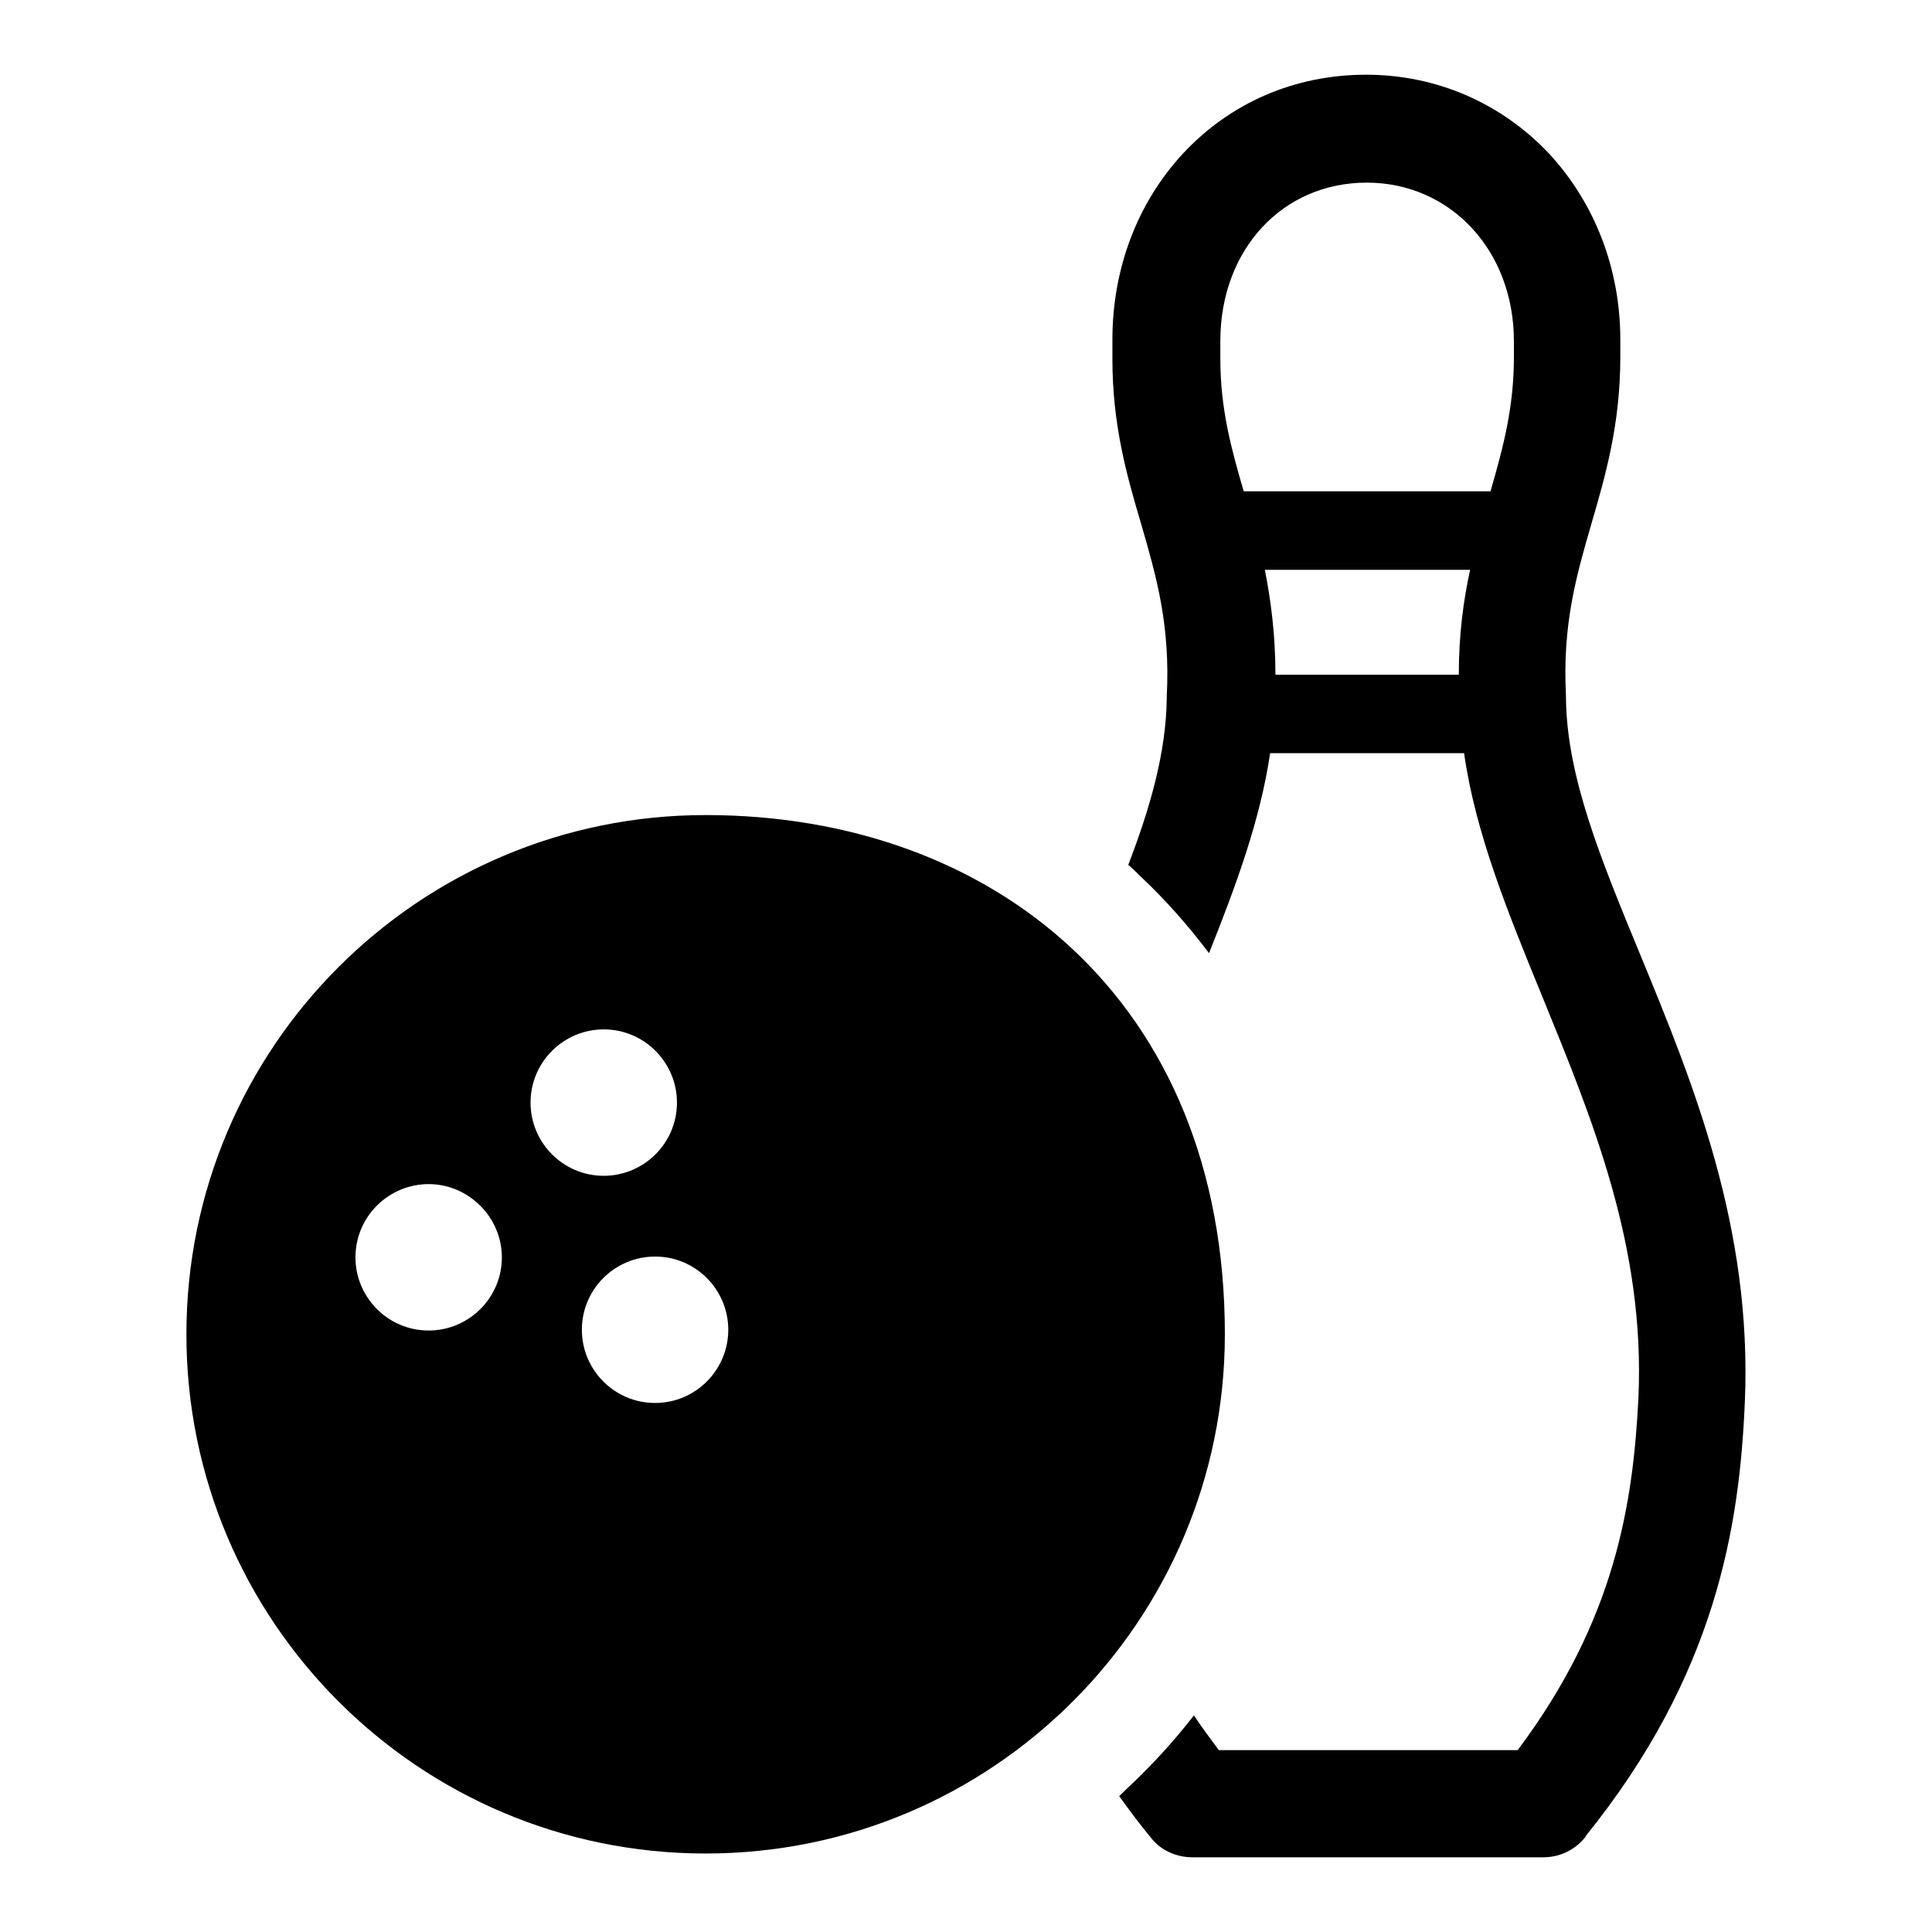
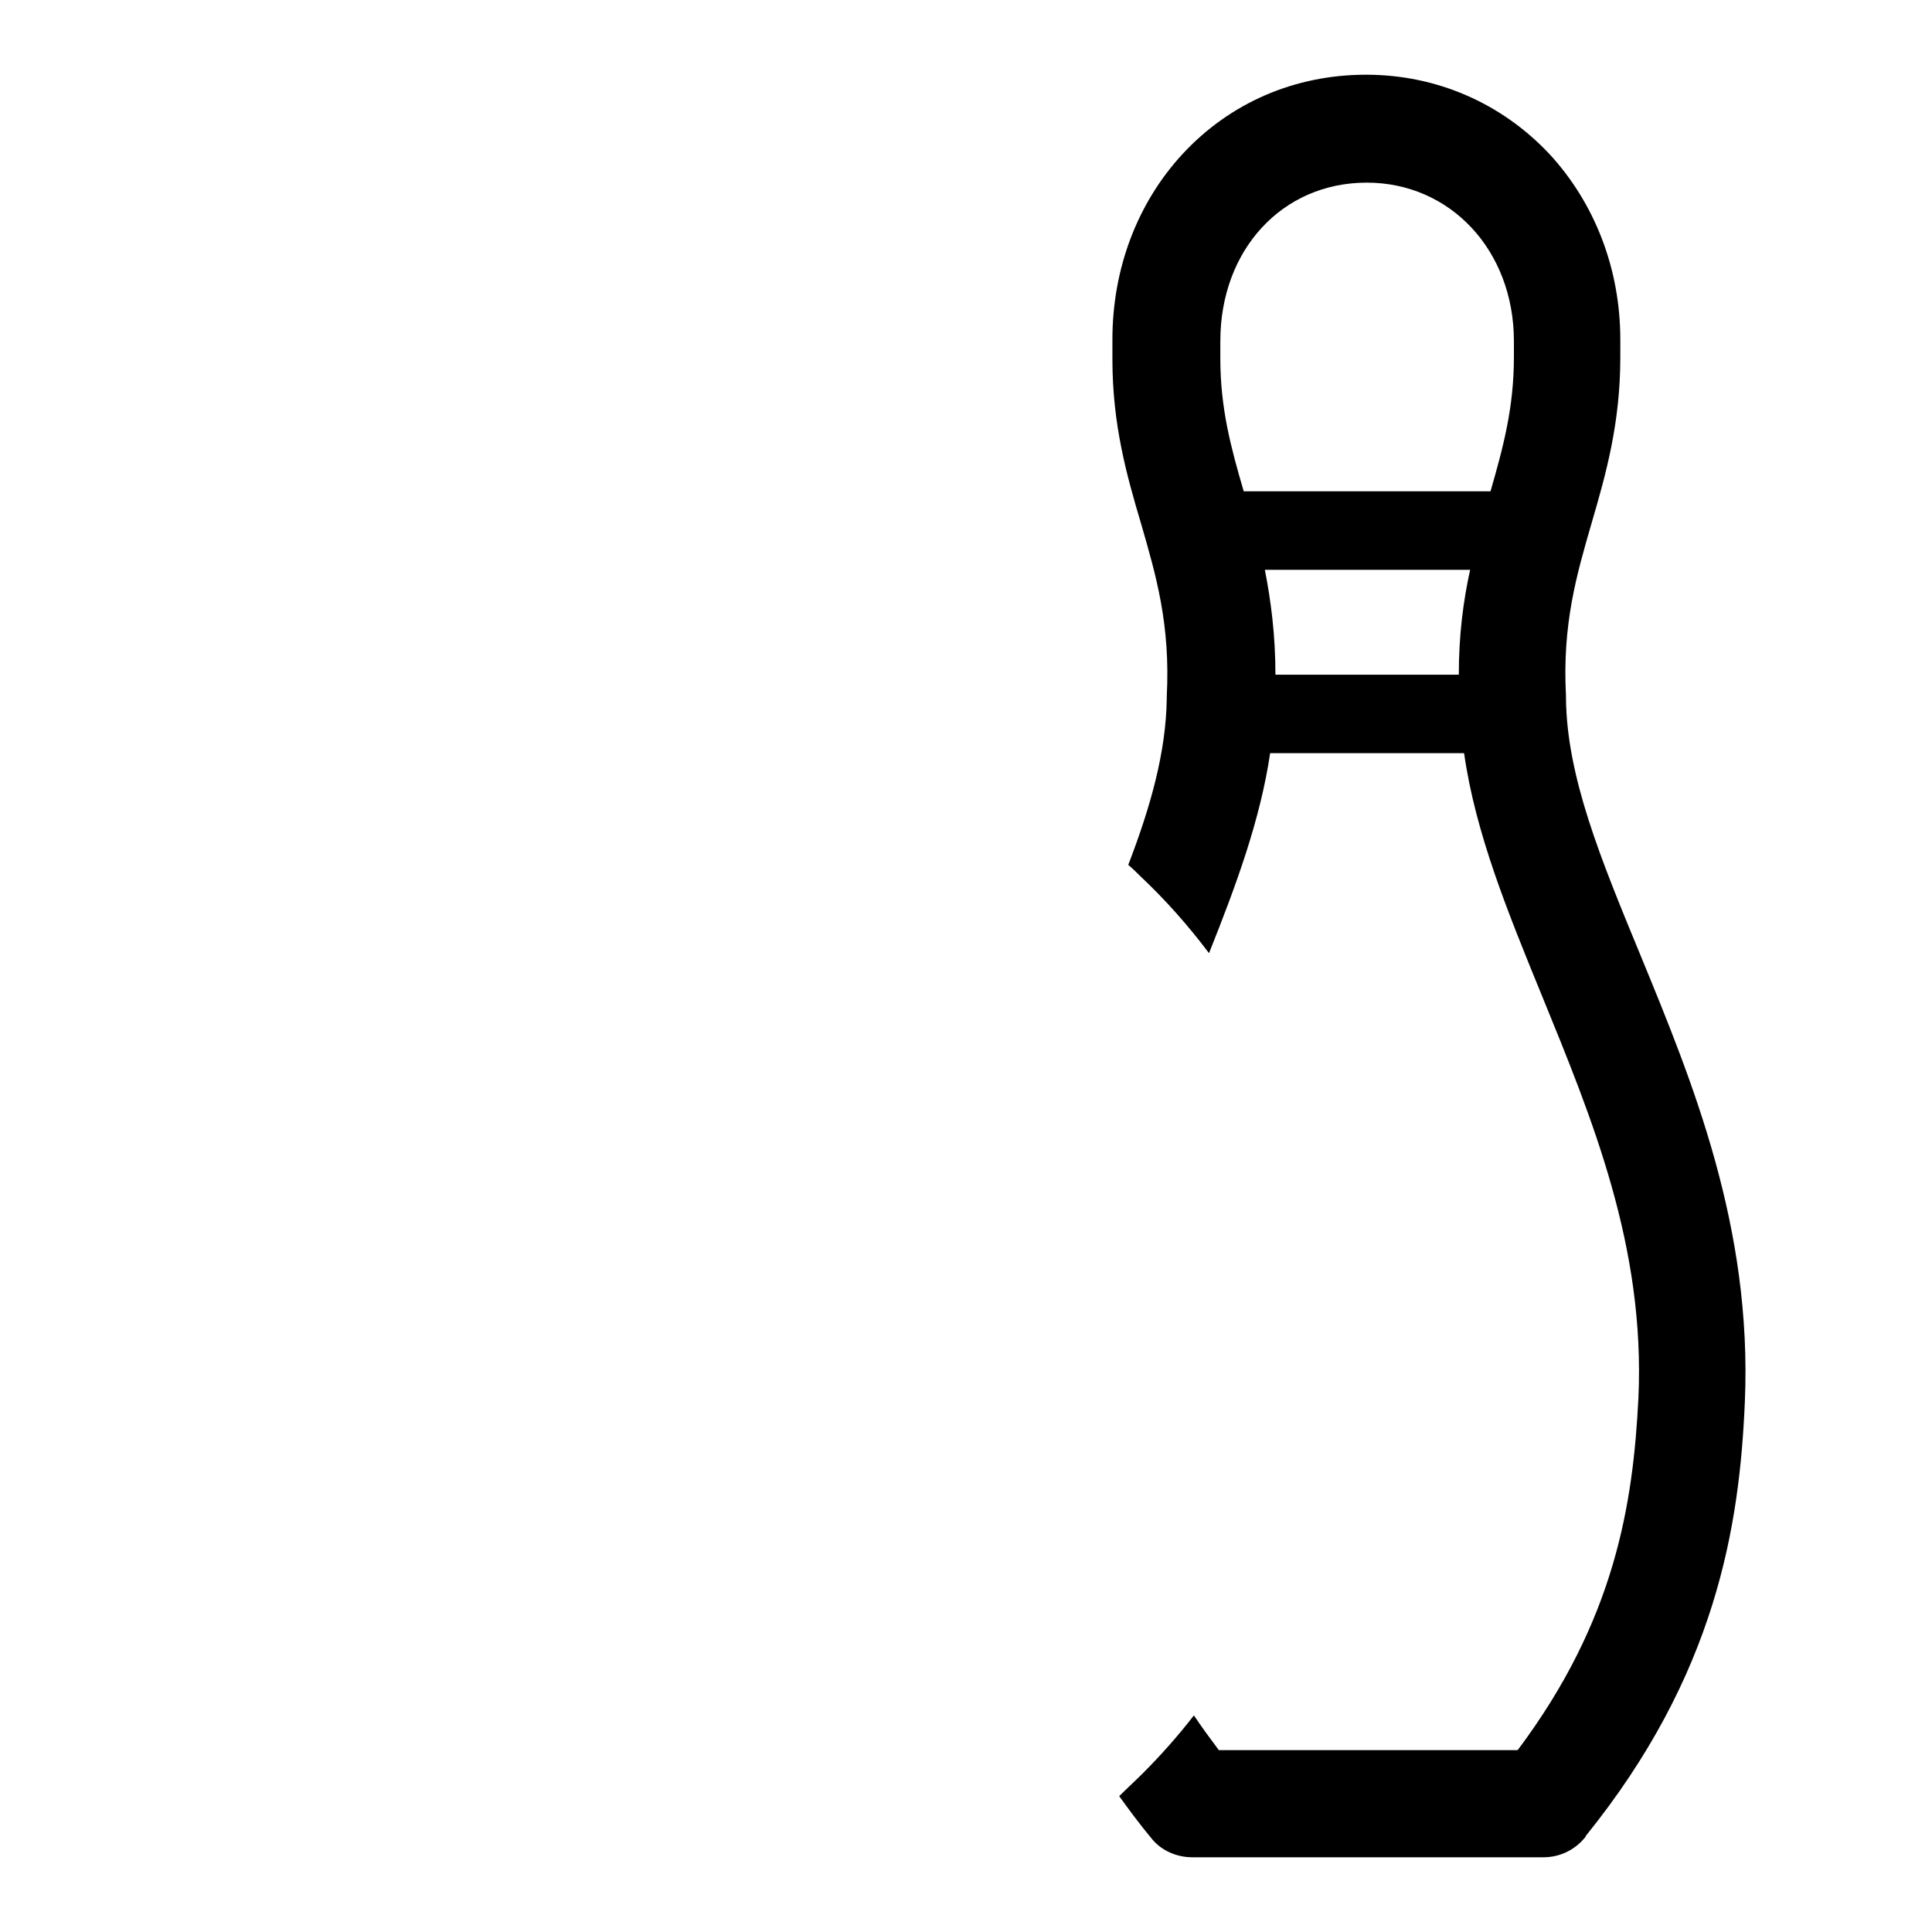
<svg xmlns="http://www.w3.org/2000/svg" version="1.1" x="0px" y="0px" viewBox="0 0 256 256" enable-background="new 0 0 256 256" xml:space="preserve">
  <g>
    <g>
-       <path fill="#000000" d="M93.5,108c-38,0-68.8,30.8-68.8,68.8s30.8,68.8,68.8,68.8c38,0,68.8-30.8,68.8-68.8C162.3,132.5,131.5,108,93.5,108z M56.8,176.3c-5.4,0-9.7-4.4-9.7-9.7c0-5.4,4.4-9.7,9.7-9.7s9.7,4.4,9.7,9.7C66.5,172,62.1,176.3,56.8,176.3z M70.3,146.1c0-5.4,4.4-9.7,9.7-9.7c5.4,0,9.7,4.4,9.7,9.7c0,5.4-4.4,9.7-9.7,9.7C74.6,155.8,70.3,151.4,70.3,146.1z M86.8,185.9c-5.4,0-9.7-4.4-9.7-9.7c0-5.4,4.4-9.7,9.7-9.7c5.4,0,9.7,4.4,9.7,9.7C96.5,181.5,92.2,185.9,86.8,185.9z" />
      <path fill="#000000" d="M217.3,126.4c-5.2-12.6-9.7-23.5-9.8-33.9c0-0.1,0-0.2,0-0.3c-0.5-9.5,1.4-16,3.4-22.9c1.9-6.5,3.8-13.2,3.8-22l0,0c0,0,0-2,0-2.3l0,0c0-9.4-3.4-18.1-9.4-24.6c-6.3-6.7-14.9-10.5-24.3-10.5c-9.4,0-18,3.7-24.3,10.5c-6,6.5-9.3,15.2-9.3,24.6v2l0,0c0,0,0,0.1,0,0.2v0.4l0,0c0,8.7,1.9,15.4,3.8,21.8c2,6.9,3.9,13.4,3.4,22.9c0,0.1,0,0.2,0,0.3c-0.1,7-2.1,14.2-5.1,22c0.6,0.5,1.1,1,1.6,1.5c3.3,3.1,6.4,6.6,9.1,10.2c3.6-9,6.8-17.7,8.1-26.5H194c1.5,10.6,5.8,21.1,10.3,32.1c6.7,16.4,13.7,33.3,12.8,53.3c-0.7,14.1-3.1,29.5-16,46.7h-39.6c-1.2-1.6-2.3-3.1-3.3-4.6c-2.1,2.7-4.3,5.2-6.8,7.7c-1,1-2.1,2-3.1,3c1.3,1.8,2.7,3.7,4.2,5.5c1.3,1.7,3.4,2.6,5.5,2.6h46.5c2.1,0,4.1-0.9,5.5-2.6l0.1-0.1c0,0,0,0,0-0.1c17.3-21.4,20.4-41.1,21.1-57.5C232.2,162.6,224.3,143.4,217.3,126.4z M193.3,89.4H169c0-5.3-0.6-9.8-1.4-13.9h27.2C193.9,79.6,193.3,84.1,193.3,89.4z M197.5,65.1h-32.7c-1.7-5.8-3.1-11-3.1-17.6v-2.3c0-12.1,8.2-21,19.4-21c11.1,0,19.5,9,19.5,21l0,0c0,0.1,0,1.6,0,2.1C200.6,54,199.2,59.2,197.5,65.1z" />
    </g>
  </g>
</svg>